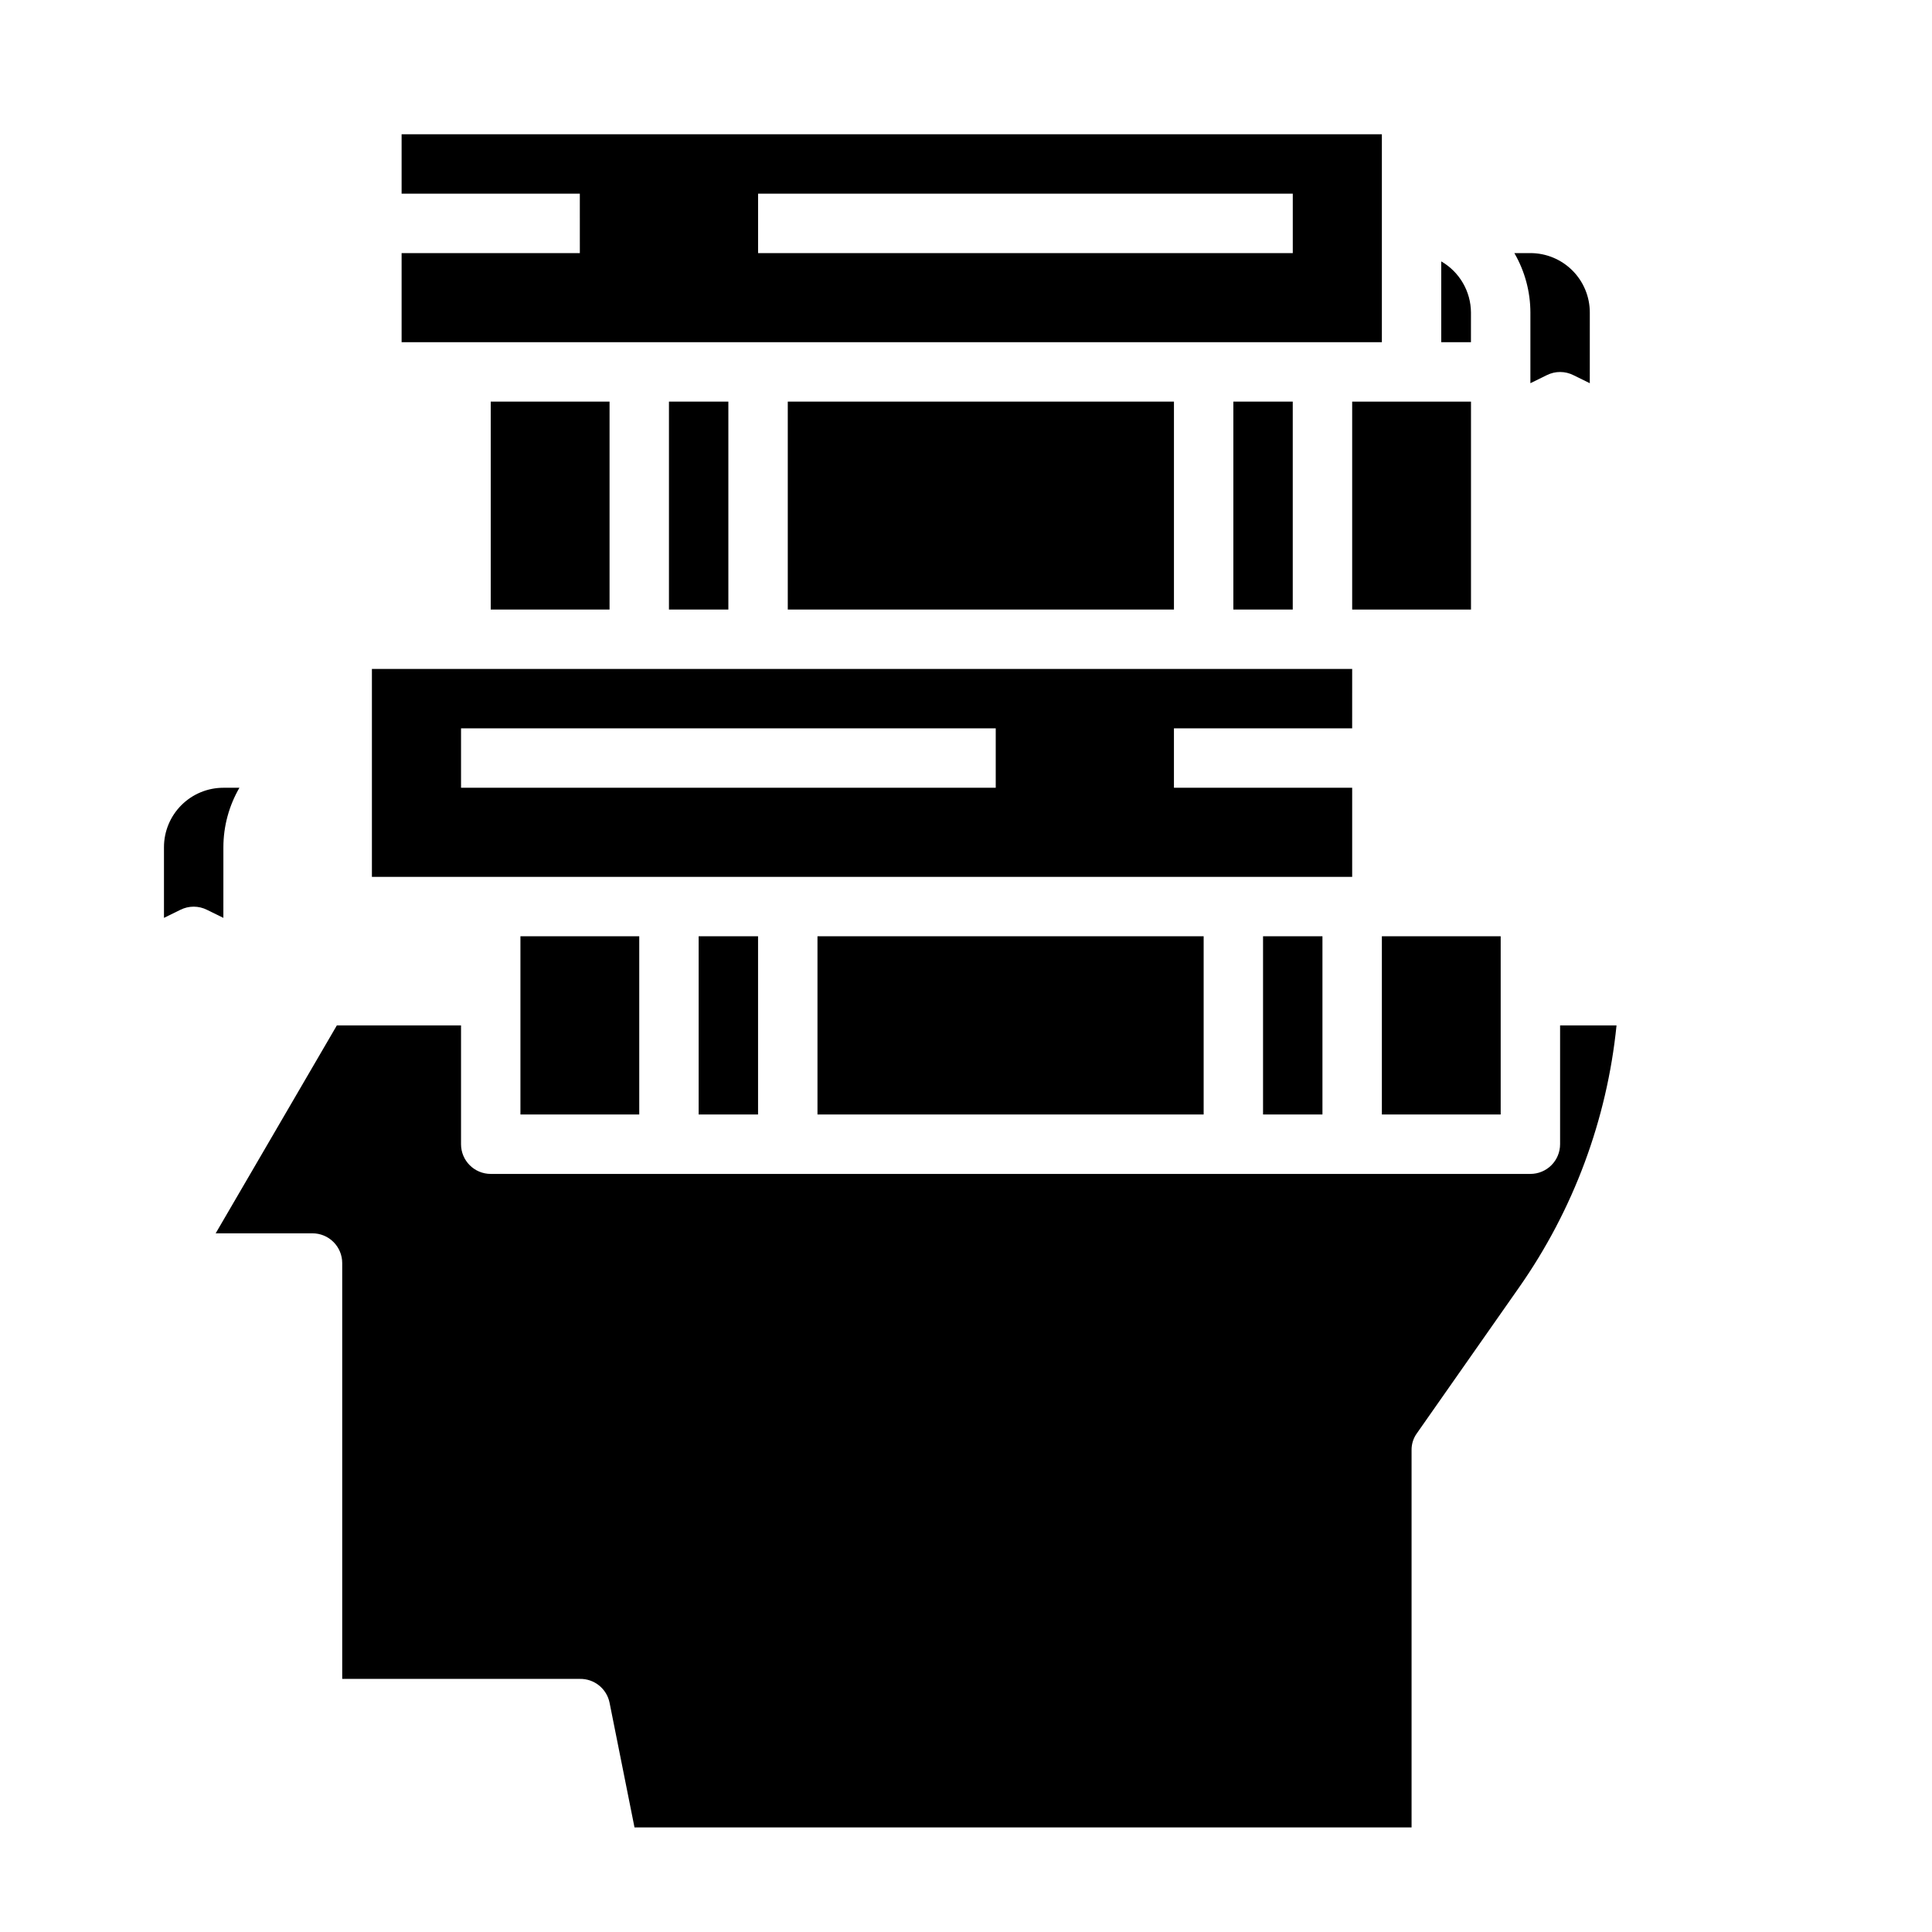
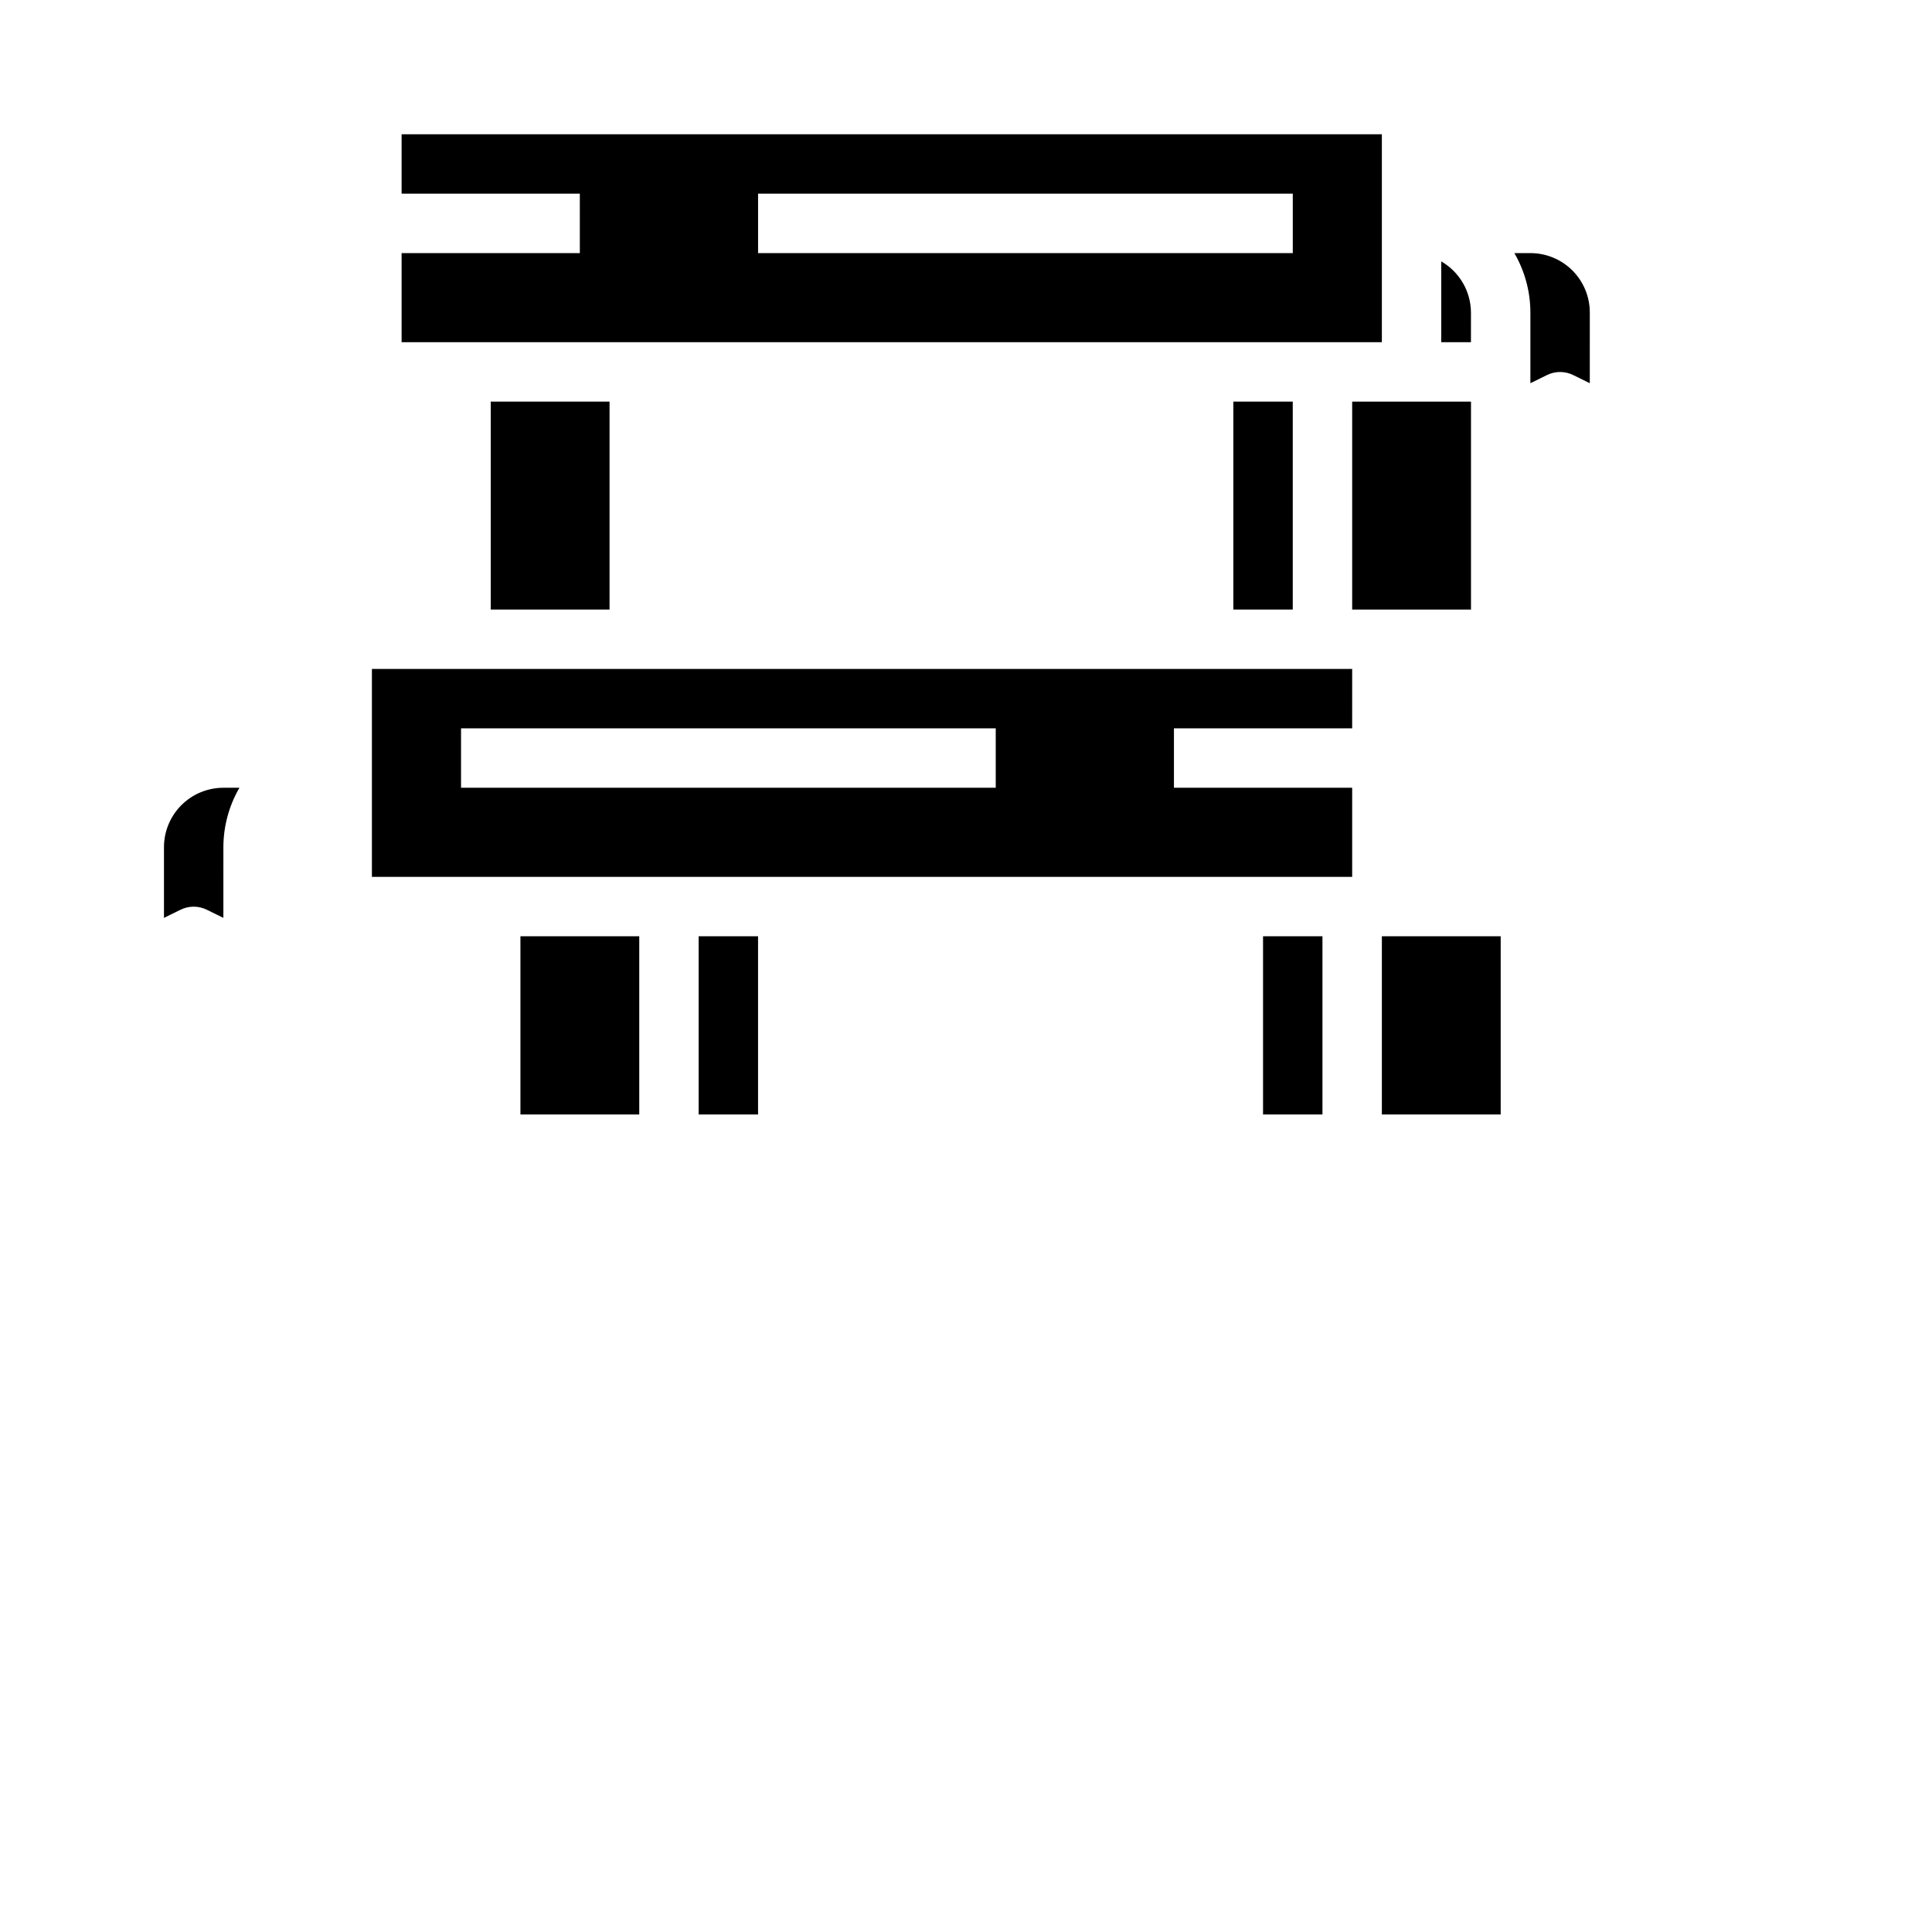
<svg xmlns="http://www.w3.org/2000/svg" fill="#000000" width="800px" height="800px" version="1.1" viewBox="144 144 512 512">
  <g>
-     <path d="m321.28 250.43h15.742v55.105h-15.742z" />
    <path d="m510.21 234.69v-55.105h-259.78v15.742h47.23l0.004 15.746h-47.234v23.617zm-165.31-39.363h141.7v15.746h-141.7z" />
-     <path d="m352.77 250.43h102.34v55.105h-102.34z" />
    <path d="m533.82 226.81c-0.035-5.59-3.031-10.742-7.875-13.539v21.414h7.871z" />
    <path d="m549.57 242.56v2.992l4.328-2.125h0.004c2.227-1.125 4.856-1.125 7.082 0l4.328 2.125 0.004-18.738c0-4.176-1.66-8.18-4.613-11.133-2.953-2.949-6.957-4.609-11.133-4.609h-4.25c2.773 4.785 4.242 10.215 4.25 15.742z" />
    <path d="m274.05 250.43h31.488v55.105h-31.488z" />
    <path d="m510.21 392.12h31.488v47.23h-31.488z" />
    <path d="m502.34 305.54h31.488v-55.105h-31.488z" />
    <path d="m470.85 250.43h15.742v55.105h-15.742z" />
    <path d="m329.15 392.12h15.742v47.23h-15.742z" />
-     <path d="m557.44 415.74v31.488c0 2.09-0.828 4.09-2.305 5.566-1.477 1.477-3.477 2.305-5.566 2.305h-275.52c-4.348 0-7.871-3.523-7.871-7.871v-31.488h-32.906l-32.117 55.105h25.66c2.09 0 4.09 0.828 5.566 2.305 1.477 1.477 2.309 3.481 2.309 5.566v110.21h62.977c3.797-0.074 7.109 2.574 7.871 6.301l6.613 33.062h205.93v-99.977c-0.027-1.609 0.469-3.184 1.418-4.488l27.078-38.652c14.406-20.551 23.293-44.457 25.82-69.43z" />
    <path d="m281.92 392.12h31.488v47.23h-31.488z" />
    <path d="m203.2 368.51c0.008-5.531 1.477-10.961 4.25-15.746h-4.25c-4.176 0-8.18 1.66-11.133 4.613s-4.613 6.957-4.613 11.133v18.734l4.328-2.125h0.004c2.227-1.125 4.856-1.125 7.082 0l4.328 2.125z" />
    <path d="m502.34 376.38v-23.617h-47.234v-15.742h47.23l0.004-15.746h-259.78v55.105zm-236.16-39.359h141.7v15.742h-141.7z" />
-     <path d="m360.64 392.12h102.34v47.23h-102.34z" />
    <path d="m478.72 392.12h15.742v47.23h-15.742z" />
  </g>
</svg>